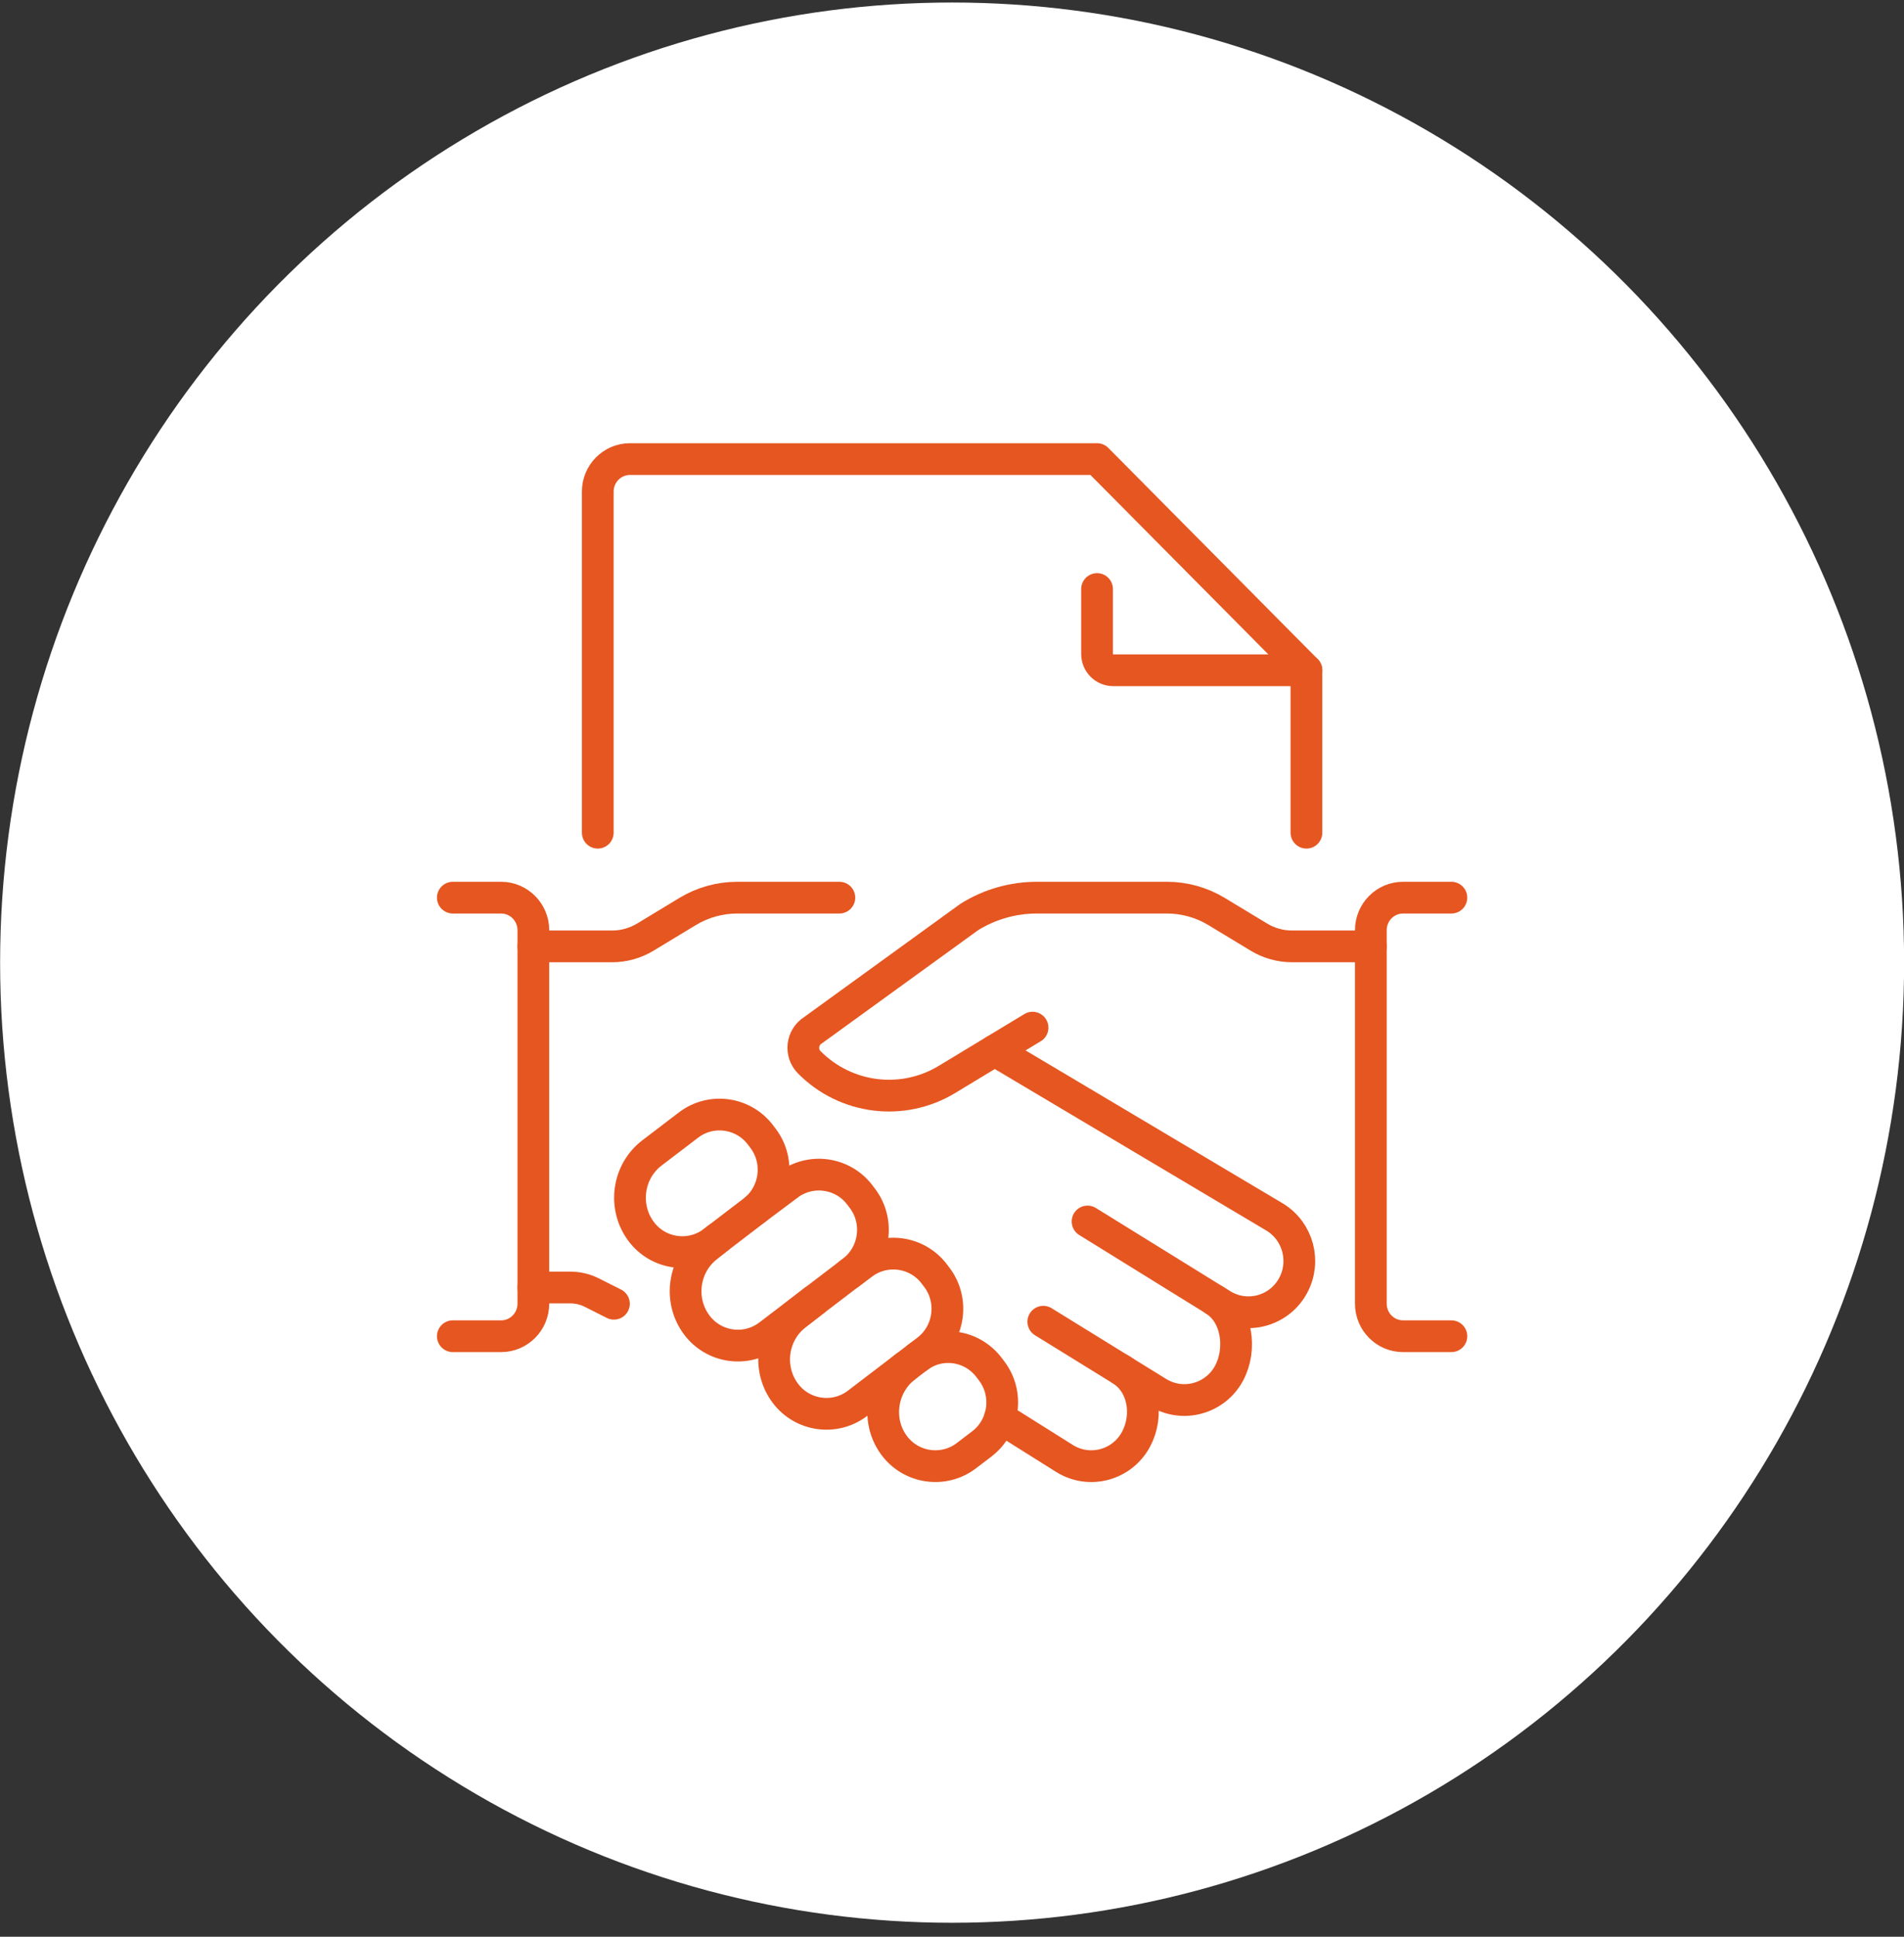
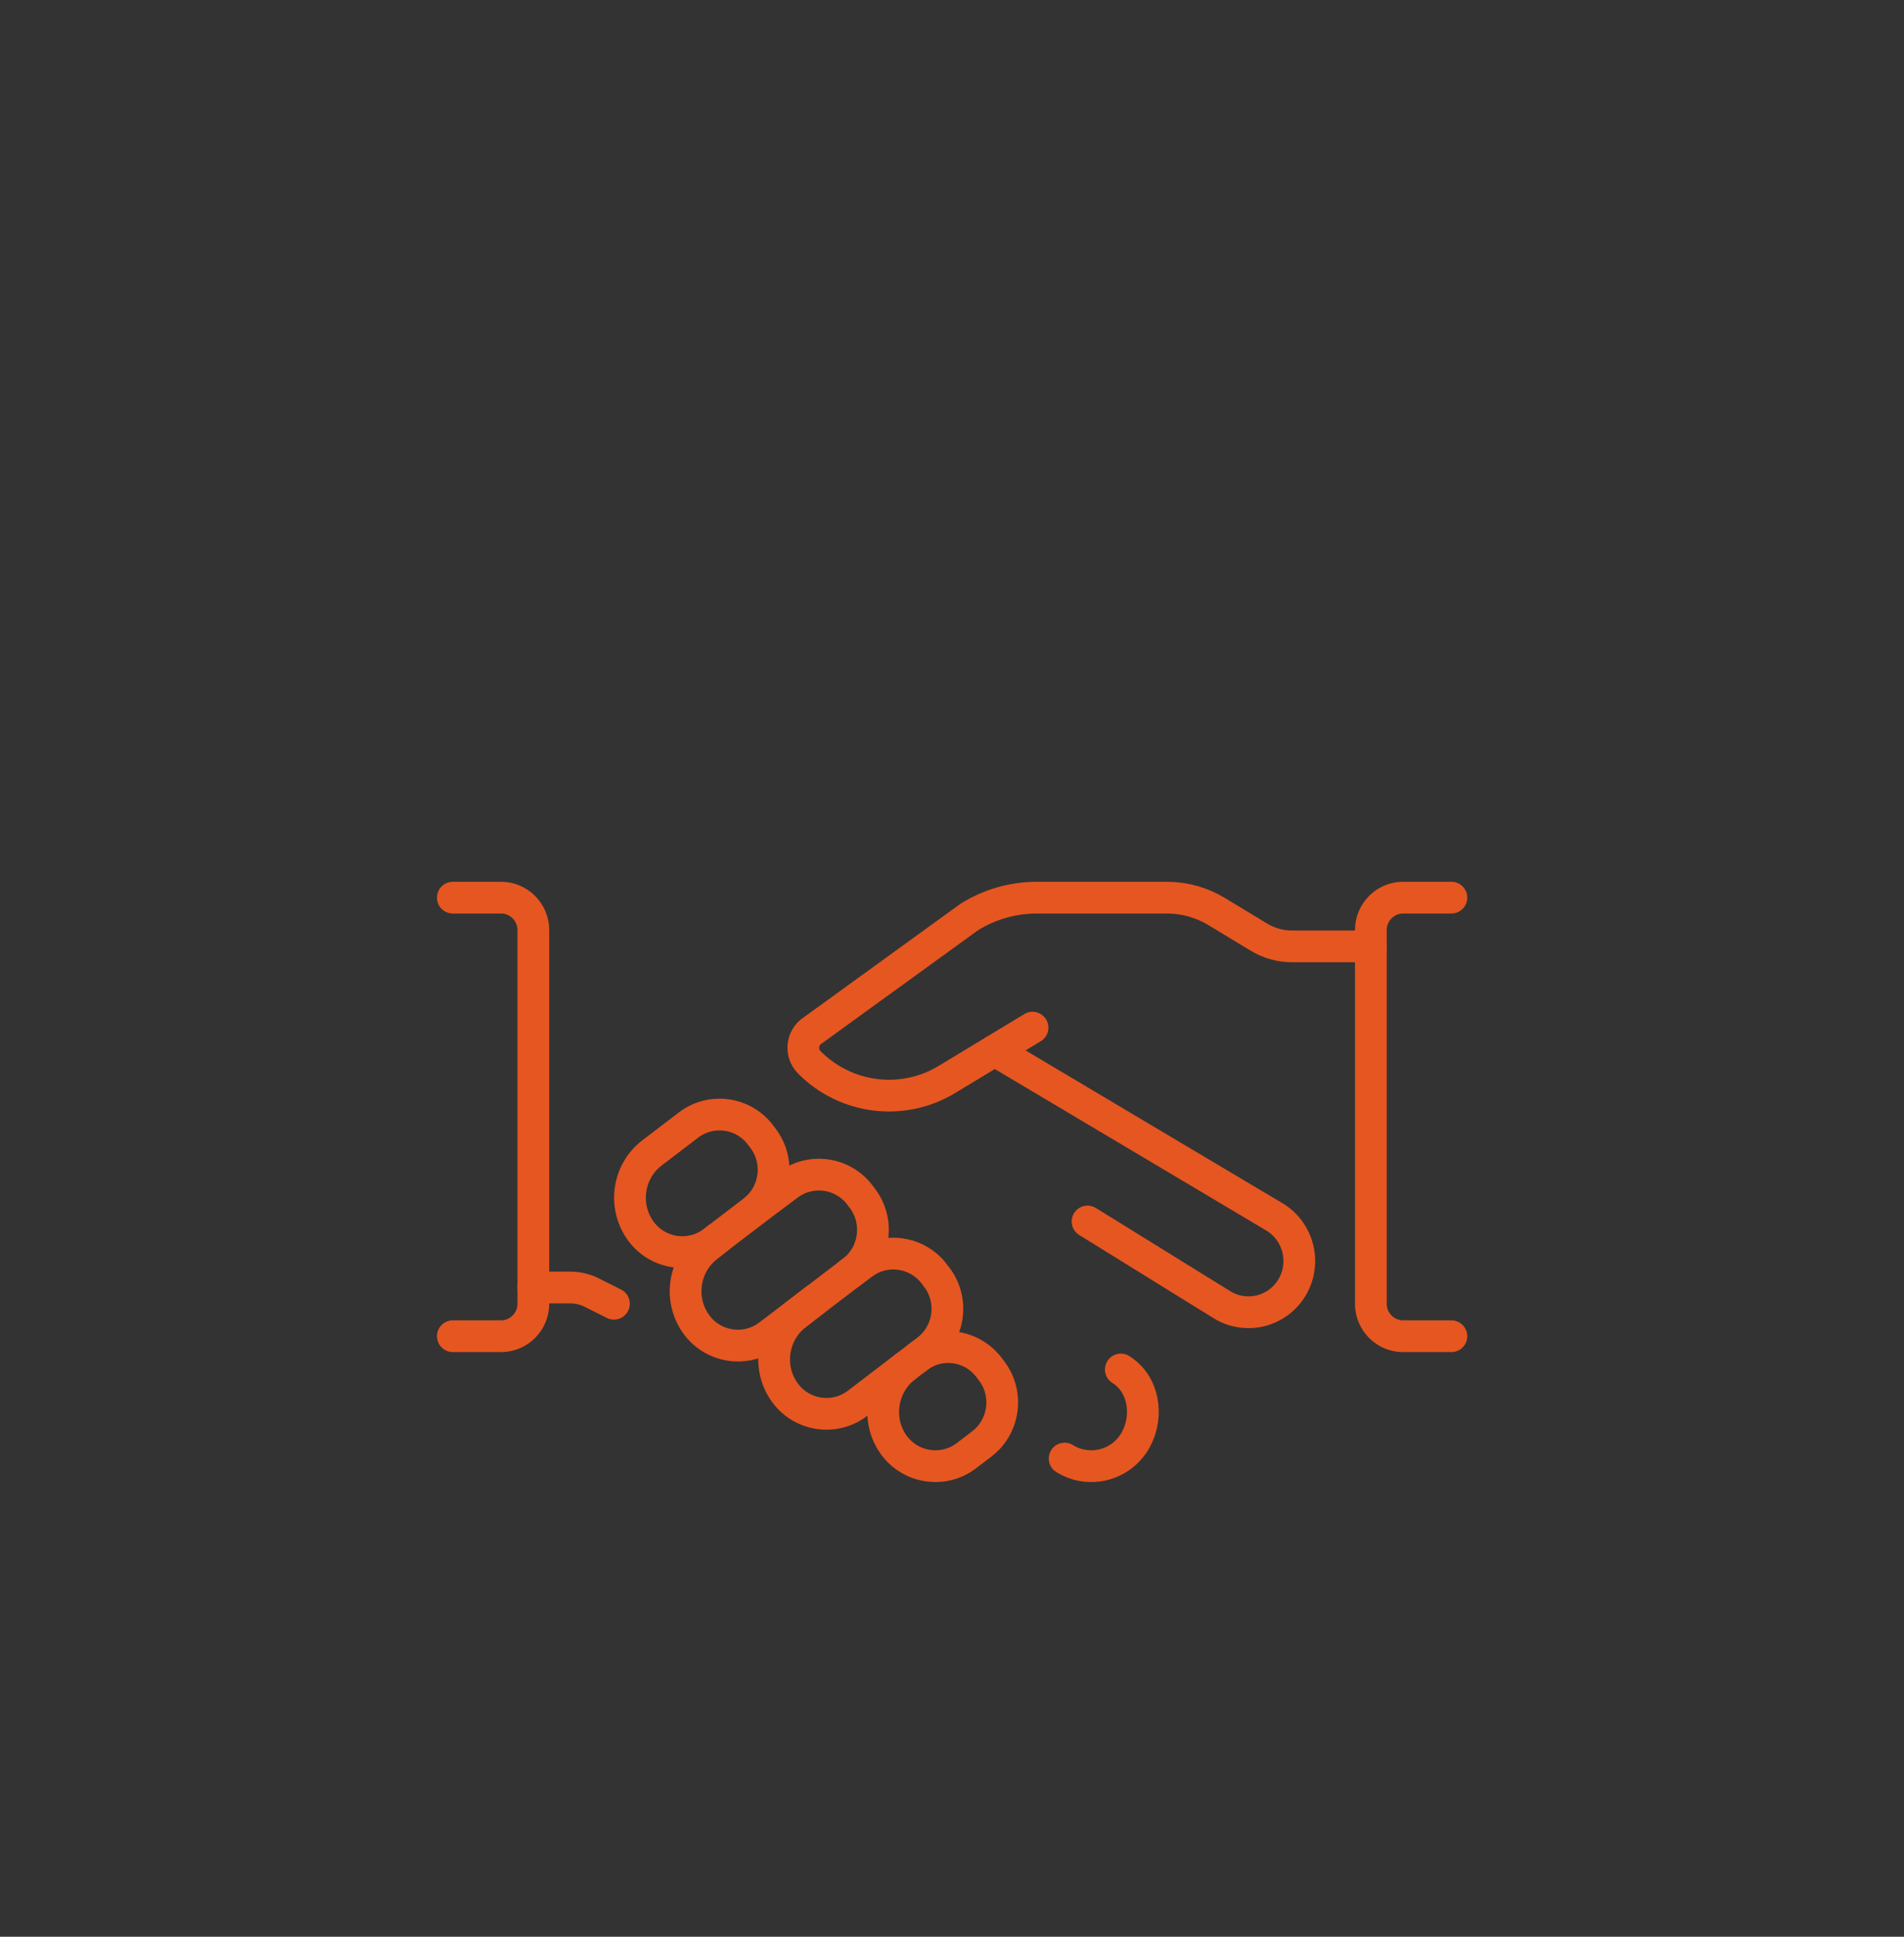
<svg xmlns="http://www.w3.org/2000/svg" width="120" height="122" viewBox="0 0 120 122" fill="none">
  <rect x="0" y="0" width="120" height="122" fill="#333333" stroke="none" />
-   <ellipse cx="60.007" cy="60.639" rx="60" ry="60.481" fill="white" />
  <path d="M33.615 81.103H35.942C36.414 81.103 36.881 81.213 37.305 81.427L38.693 82.126" stroke="#E65621" stroke-width="2" stroke-linecap="round" stroke-linejoin="round" />
-   <path d="M52.901 56.545H46.468C45.364 56.545 44.281 56.847 43.334 57.42L40.67 59.032C40.038 59.413 39.317 59.615 38.581 59.615H33.615" stroke="#E65621" stroke-width="2" stroke-linecap="round" stroke-linejoin="round" />
  <path d="M28.54 56.545H31.585C32.702 56.545 33.615 57.466 33.615 58.592V82.126C33.615 83.251 32.702 84.172 31.585 84.172H28.54" stroke="#E65621" stroke-width="2" stroke-linecap="round" stroke-linejoin="round" />
  <path d="M62.694 66.176L80.366 76.682C81.81 77.58 82.312 79.455 81.508 80.962C80.635 82.599 78.575 83.156 77.006 82.182L68.543 76.945" stroke="#E65621" stroke-width="2" stroke-linecap="round" stroke-linejoin="round" />
-   <path d="M76.537 81.896C77.981 82.794 78.27 84.984 77.468 86.49C76.595 88.127 74.534 88.685 72.966 87.71L65.754 83.259" stroke="#E65621" stroke-width="2" stroke-linecap="round" stroke-linejoin="round" />
-   <path d="M70.639 86.267C72.083 87.165 72.403 89.15 71.601 90.657C70.728 92.294 68.668 92.851 67.099 91.877L63.019 89.316" stroke="#E65621" stroke-width="2" stroke-linecap="round" stroke-linejoin="round" />
+   <path d="M70.639 86.267C72.083 87.165 72.403 89.15 71.601 90.657C70.728 92.294 68.668 92.851 67.099 91.877" stroke="#E65621" stroke-width="2" stroke-linecap="round" stroke-linejoin="round" />
  <path d="M86.398 59.615H81.432C80.696 59.615 79.973 59.413 79.344 59.032L76.679 57.42C75.733 56.847 74.649 56.545 73.545 56.545H65.349C63.846 56.545 62.372 56.965 61.093 57.761L51.242 64.895C50.534 65.335 50.417 66.325 51.006 66.918C53.312 69.243 56.891 69.686 59.684 67.995L65.077 64.734" stroke="#E65621" stroke-width="2" stroke-linecap="round" stroke-linejoin="round" />
  <path d="M91.474 84.172H88.429C87.307 84.172 86.398 83.256 86.398 82.126V58.592C86.398 57.461 87.307 56.545 88.429 56.545H91.474" stroke="#E65621" stroke-width="2" stroke-linecap="round" stroke-linejoin="round" />
  <path d="M47.47 76.296L44.956 78.215C43.534 79.299 41.489 79.015 40.413 77.58C39.248 76.027 39.553 73.797 41.093 72.623L43.395 70.868C44.816 69.783 46.861 70.067 47.937 71.502L48.1 71.717C49.176 73.15 48.894 75.211 47.47 76.296Z" stroke="#E65621" stroke-width="2" stroke-linecap="round" stroke-linejoin="round" />
  <path d="M57.832 85.51C59.253 84.425 61.273 84.724 62.349 86.159L62.511 86.374C63.587 87.807 63.306 89.869 61.882 90.953L60.905 91.698C59.484 92.782 57.439 92.498 56.363 91.063C55.198 89.51 55.528 87.267 57.068 86.09" stroke="#E65621" stroke-width="2" stroke-linecap="round" stroke-linejoin="round" />
  <path d="M47.608 76.186L49.658 74.652C51.079 73.567 53.125 73.851 54.201 75.286L54.363 75.501C55.439 76.933 55.157 78.995 53.734 80.08L48.46 84.103C47.039 85.188 44.994 84.904 43.918 83.469C42.753 81.916 43.058 79.686 44.598 78.512L45.248 77.992" stroke="#E65621" stroke-width="2" stroke-linecap="round" stroke-linejoin="round" />
  <path d="M53.53 80.236L54.35 79.627C55.771 78.542 57.816 78.826 58.892 80.261L59.055 80.476C60.131 81.908 59.849 83.97 58.426 85.055L54.041 88.401C52.619 89.485 50.574 89.201 49.498 87.766C48.333 86.214 48.638 83.983 50.178 82.809L51.328 81.913" stroke="#E65621" stroke-width="2" stroke-linecap="round" stroke-linejoin="round" />
-   <path d="M82.338 52.453V42.221L69.142 28.919H39.705C38.584 28.919 37.675 29.835 37.675 30.965V52.453" stroke="#E65621" stroke-width="2" stroke-linecap="round" stroke-linejoin="round" />
-   <path d="M82.338 42.221H70.157C69.596 42.221 69.142 41.763 69.142 41.198V37.105" stroke="#E65621" stroke-width="2" stroke-linecap="round" stroke-linejoin="round" />
</svg>